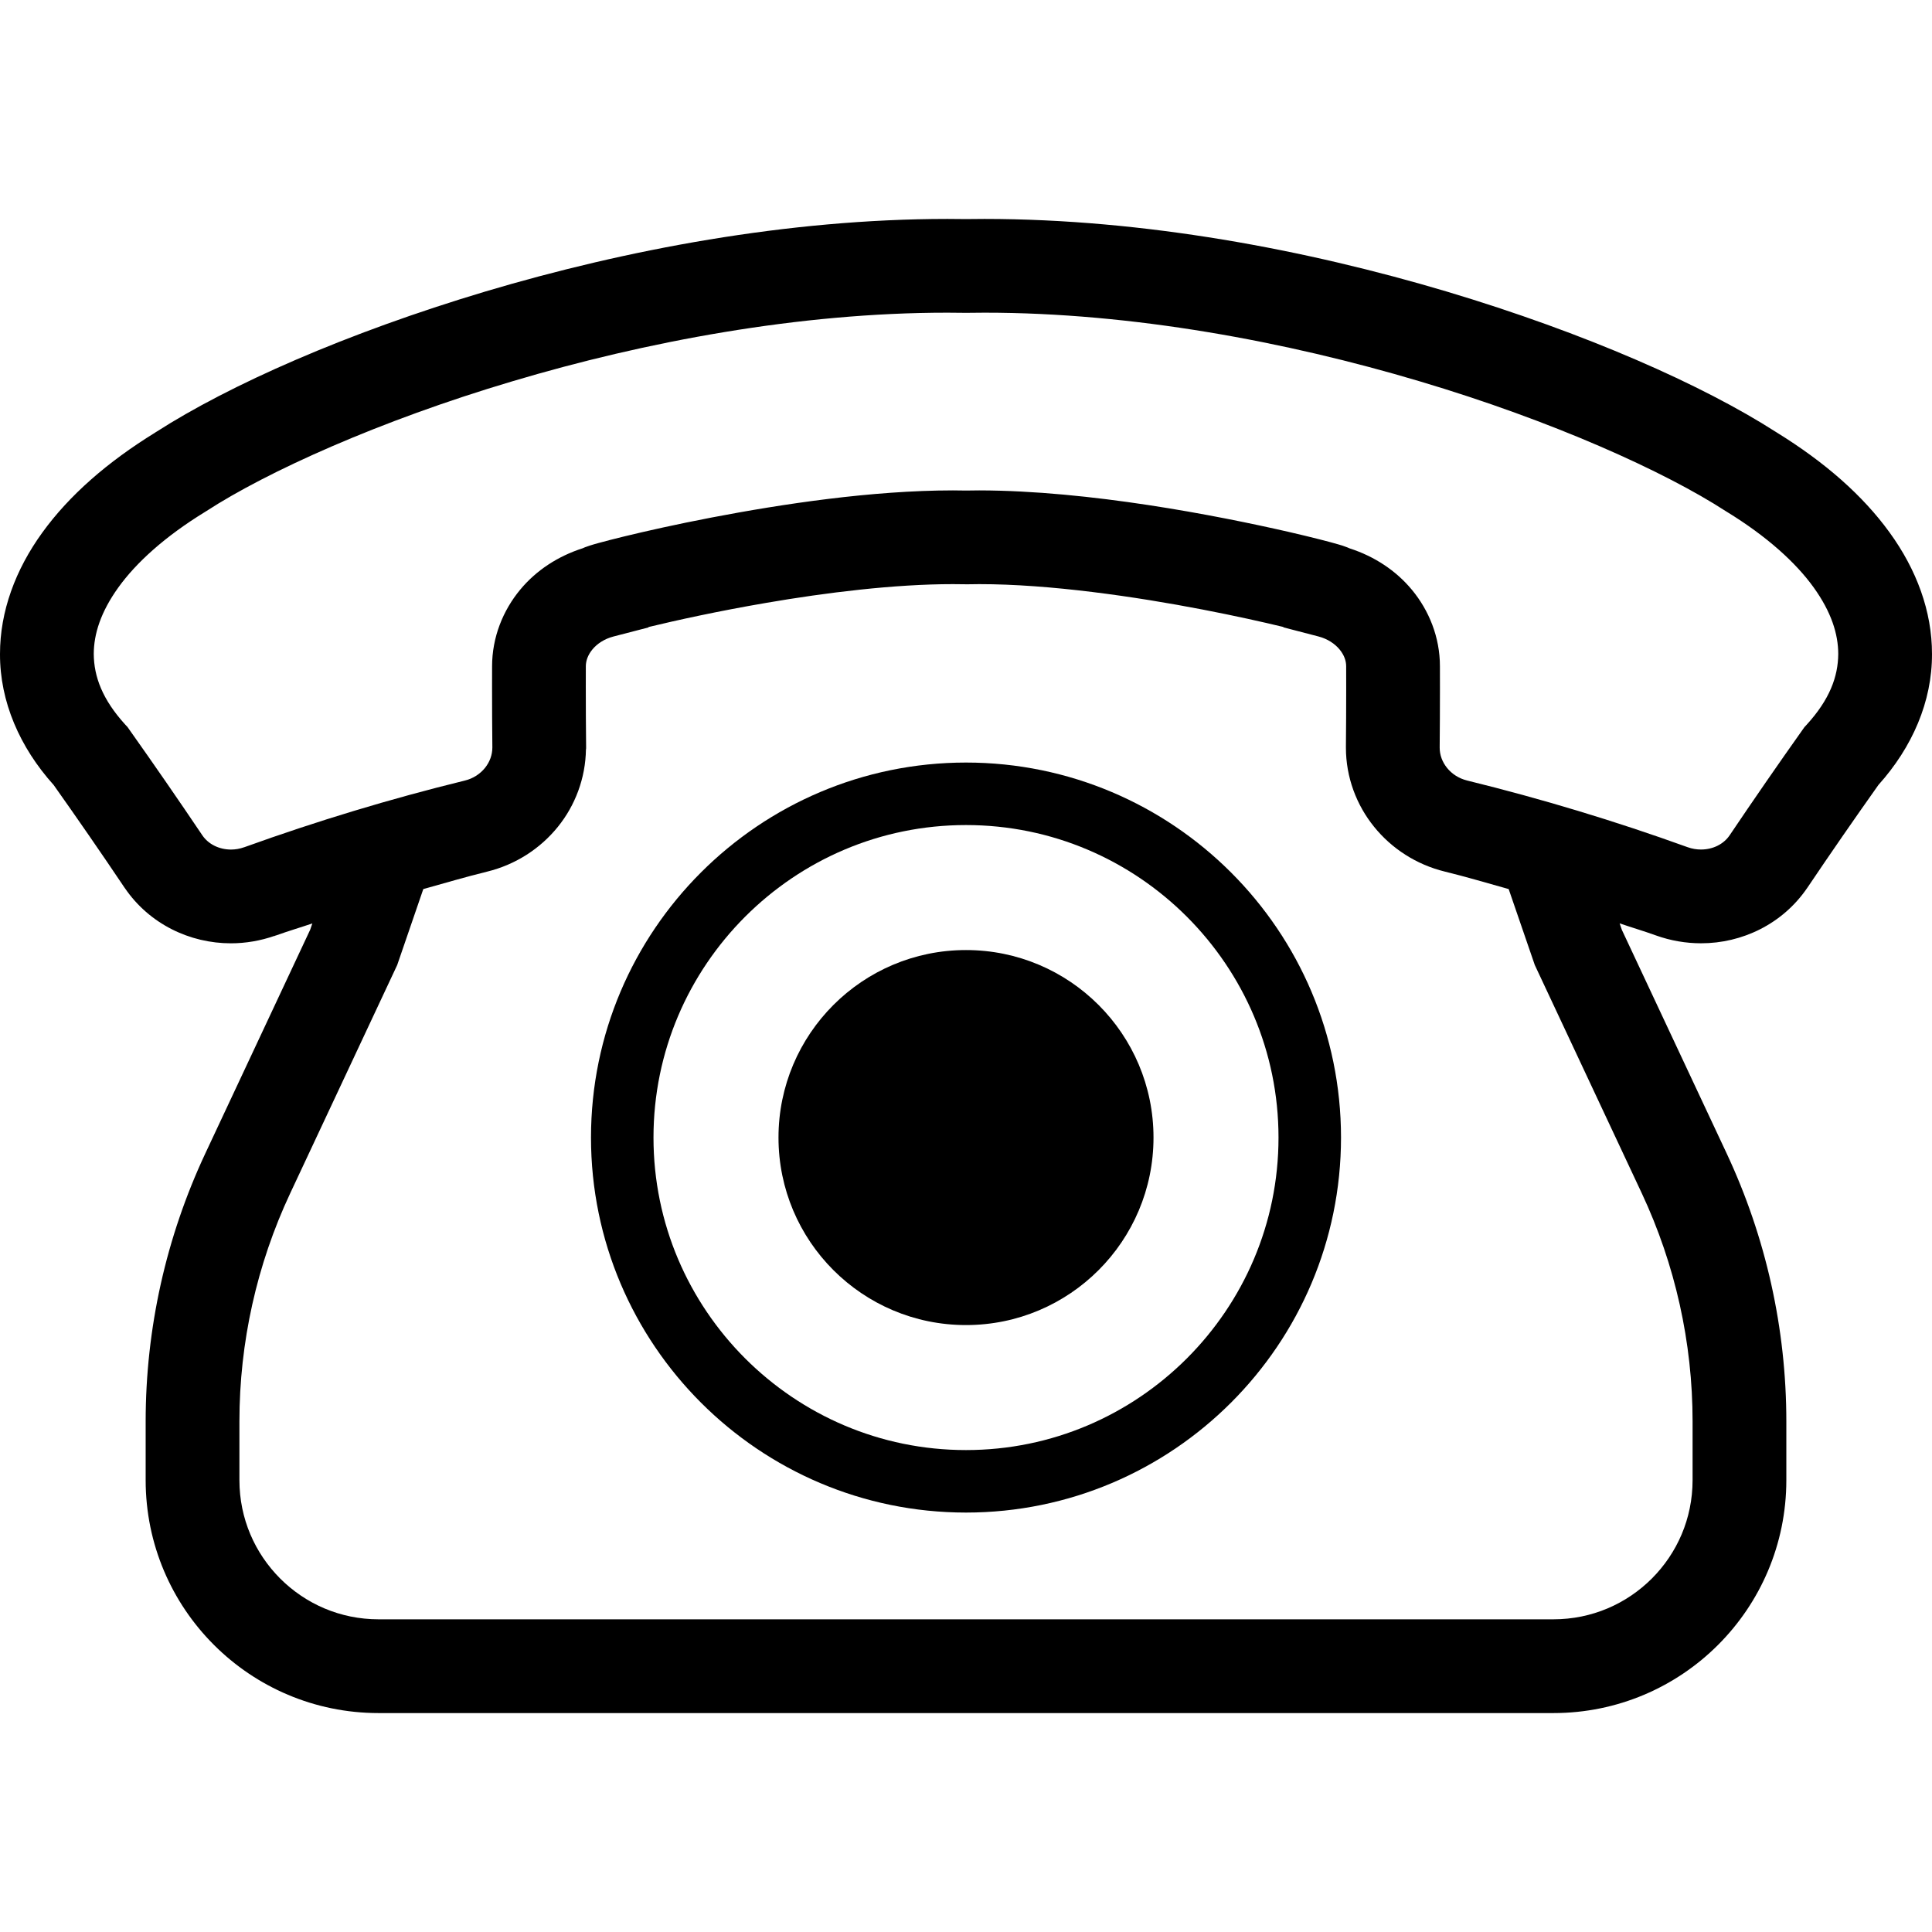
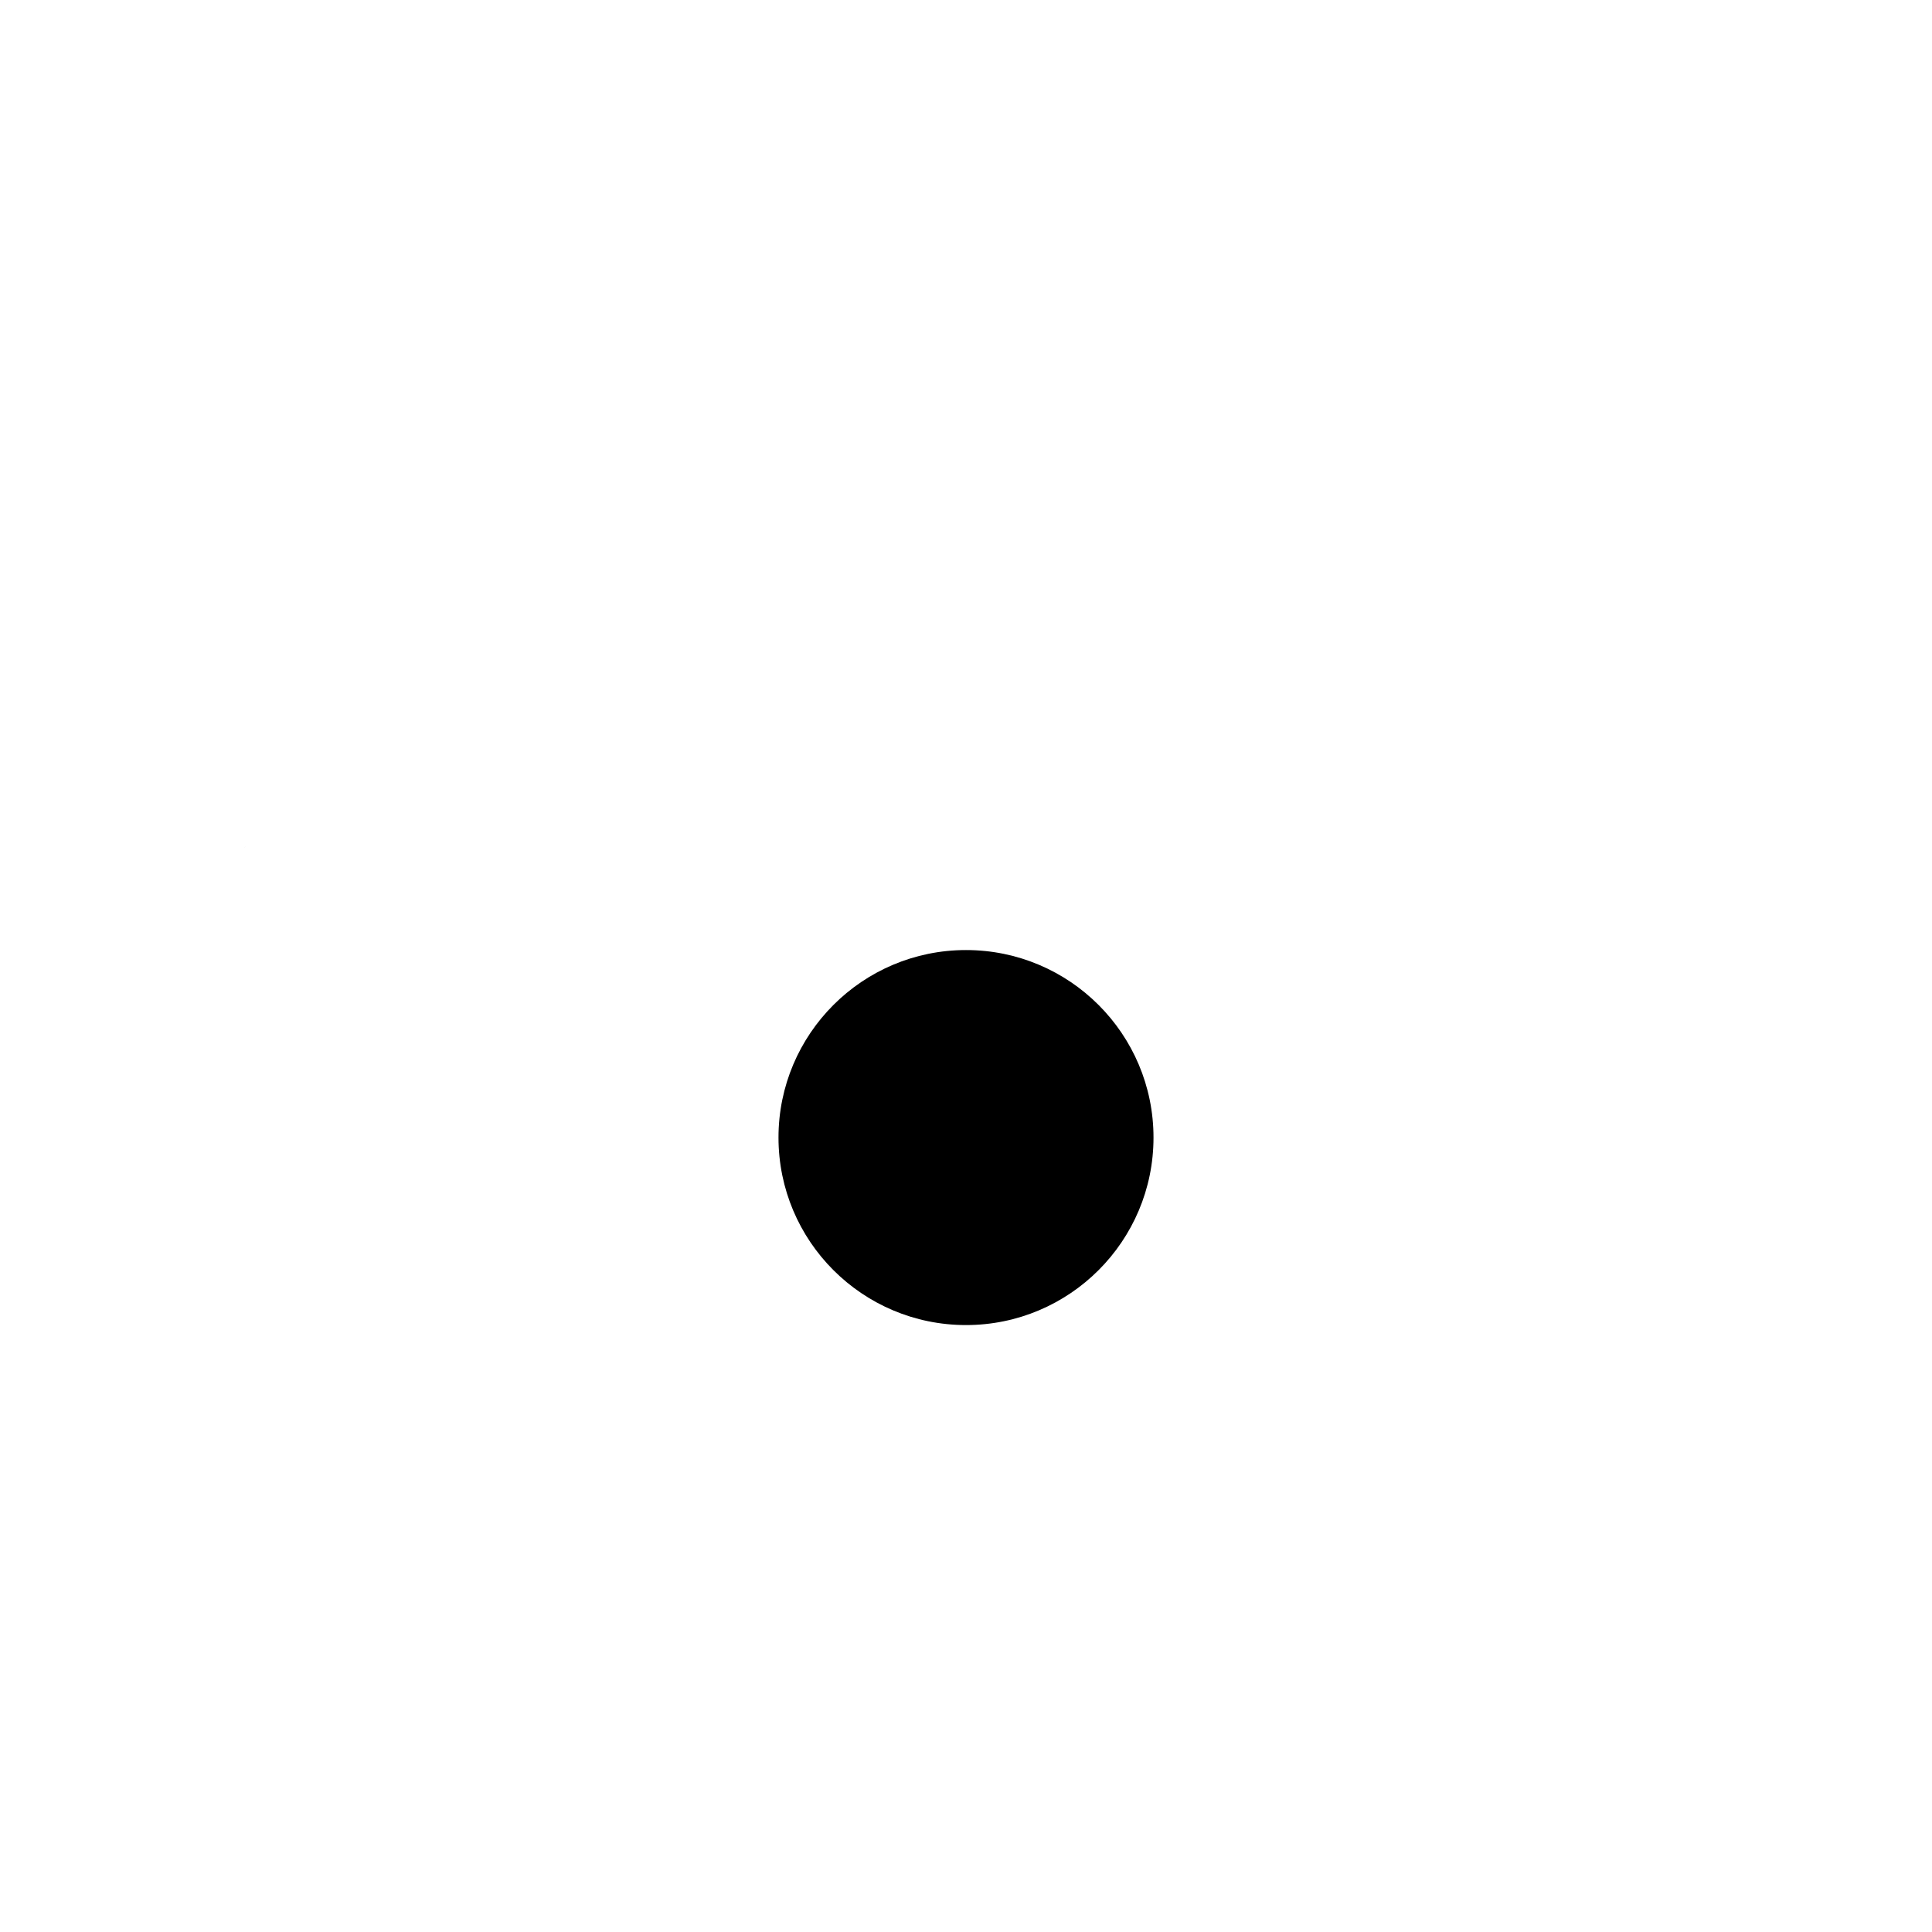
<svg xmlns="http://www.w3.org/2000/svg" height="800px" width="800px" version="1.1" id="_x32_" viewBox="0 0 512 512" xml:space="preserve">
  <style type="text/css">
	.st0{fill:#000000;}
</style>
  <g>
-     <path class="st0" d="M478.937,235.308c0,0-0.008,0.008-0.016,0.016l-0.154,0.226L478.937,235.308z" />
-     <path class="st0" d="M500.766,141.119c-7.101-9.819-17.178-18.651-29.949-26.528v-0.008c-0.032-0.017-0.064-0.041-0.097-0.057   c-0.056-0.032-0.097-0.072-0.153-0.105l-0.008,0.008c-19.297-12.374-50.232-26.124-87.234-37.187   c-37.098-11.048-80.06-19.208-122.423-19.224c-1.618,0-3.26,0.008-4.918,0.04c-1.634-0.024-3.267-0.04-4.91-0.04   c-42.363,0.016-85.316,8.177-122.415,19.224c-36.985,11.056-67.921,24.805-87.21,37.187v-0.008   c-0.024,0.016-0.048,0.033-0.081,0.049c-0.056,0.04-0.121,0.073-0.177,0.114l0.007,0.008   c-12.794,7.877-22.864,16.709-29.972,26.528C4.093,150.962-0.007,162.025,0,173.316c-0.041,12.608,5.233,24.732,14.226,34.72   c6.381,9.017,12.657,18.092,18.788,27.223l0.04,0.048c6.527,9.592,17.291,14.688,28.154,14.68c3.906,0,7.861-0.679,11.678-2.014   v0.025l-0.251,0.089l0.251-0.089l0.032,0.865l-0.016-0.873l0.258-0.09c3.187-1.148,6.414-2.094,9.616-3.186l-0.582,1.69   l-27.773,59.25c-10.425,22.232-15.819,46.488-15.819,71.034v15.569c0.007,34.098,27.635,61.717,61.725,61.725H256h155.671   c34.106-0.008,61.718-27.636,61.726-61.725v-15.569c0-24.546-5.403-48.801-15.82-71.034l-27.773-59.243l-0.582-1.706   c3.194,1.092,6.422,2.038,9.6,3.187c3.922,1.407,7.974,2.086,11.97,2.086c10.87,0.016,21.602-5.095,28.129-14.655l0.048-0.064   c6.155-9.147,12.446-18.23,18.836-27.248c8.978-9.988,14.243-22.12,14.194-34.704C512.016,162.017,507.908,150.953,500.766,141.119   z M450.792,225.133c-1.173,0-2.37-0.194-3.543-0.614c-19.216-6.939-38.723-12.827-58.441-17.672   c-2.208-0.542-4.052-1.763-5.33-3.348c-1.278-1.593-1.949-3.421-1.949-5.386c0.048-5.152,0.073-10.312,0.073-15.464   c0-2.038,0-4.084-0.008-6.13v0.041c0-7.651-2.863-14.785-7.481-20.324c-4.19-5.039-9.899-8.8-16.45-10.91   c-0.251-0.122-0.429-0.186-0.599-0.259c-1.116-0.437-1.496-0.525-2.24-0.752c-2.508-0.736-7.044-1.908-13.378-3.372   c-18.965-4.327-52.707-10.934-81.968-10.984c-1.157,0-2.33,0.017-3.478,0.041c-1.157-0.024-2.306-0.041-3.47-0.041   c-21.465,0.017-45.226,3.6-63.95,7.19c-9.349,1.796-17.396,3.607-23.179,5.015c-2.904,0.703-5.216,1.31-6.922,1.779   c-0.866,0.243-1.553,0.436-2.216,0.655l-1.229,0.429c-0.178,0.073-0.38,0.153-0.639,0.275c-6.583,2.11-12.318,5.879-16.515,10.942   c-4.61,5.54-7.465,12.666-7.473,20.308v-0.032c-0.008,1.804-0.008,3.607-0.008,5.41c0,5.387,0.025,10.781,0.081,16.168   c-0.008,1.965-0.679,3.809-1.957,5.41c-1.286,1.585-3.13,2.814-5.33,3.348c-19.702,4.828-39.184,10.716-58.377,17.639l-0.064,0.024   c-0.008,0-0.008,0-0.017,0c-1.18,0.421-2.369,0.623-3.526,0.623c-3.236-0.016-6.018-1.472-7.578-3.761   c-6.341-9.422-12.795-18.763-19.378-28.056l-0.47-0.672l-0.55-0.582c-6.098-6.68-8.338-12.746-8.387-18.755   c0.017-5.282,1.828-11.104,6.527-17.648c4.675-6.502,12.285-13.474,23.05-20.058l0.186-0.121l0.073-0.04   c16.111-10.466,45.873-23.94,81.079-34.397c35.246-10.522,76.17-18.206,115.314-18.19c1.57,0,3.146,0.017,4.716,0.041h0.202h0.226   c1.537-0.032,3.106-0.041,4.683-0.041c39.144-0.016,80.076,7.676,115.33,18.19c35.214,10.466,64.985,23.939,81.096,34.397   l0.122,0.073l0.129,0.081c10.765,6.591,18.376,13.563,23.058,20.065c4.699,6.543,6.51,12.366,6.518,17.639   c-0.041,6.025-2.281,12.083-8.379,18.763l-0.55,0.59l-0.47,0.655c-6.583,9.285-13.053,18.65-19.394,28.064l0.032-0.049   C456.834,223.654,454.027,225.125,450.792,225.133z M63.449,376.688c0-20.906,4.593-41.554,13.474-60.488l28.34-60.456l6.915-20.13   c5.636-1.568,11.249-3.235,16.927-4.626c7.554-1.852,14.081-6.106,18.739-11.872c4.569-5.646,7.335-12.86,7.44-20.584h0.032   l0.008-0.324v-0.112v-0.073v-0.137c-0.056-5.314-0.081-10.636-0.081-15.958c0-1.779,0-3.558,0.008-5.329v-0.032   c0-1.424,0.518-2.968,1.748-4.465c1.229-1.48,3.121-2.782,5.572-3.421l9.293-2.41v-0.105c7.295-1.763,18.488-4.23,31.178-6.398   c15.86-2.733,34.082-4.974,49.489-4.966c1.076,0,2.135,0.016,3.178,0.032l0.299,0.008h0.259c1.051-0.024,2.127-0.04,3.211-0.04   c18.698-0.016,41.465,3.308,59.242,6.737c8.613,1.658,16.038,3.324,21.4,4.618v0.097l9.293,2.418   c2.451,0.639,4.359,1.95,5.588,3.438c1.229,1.496,1.747,3.033,1.747,4.448v0.04c0.008,2.013,0.008,4.036,0.008,6.049   c0,5.087-0.025,10.166-0.073,15.246v0.218c-0.008,7.886,2.814,15.262,7.472,21.004c4.659,5.766,11.186,10.012,18.739,11.864   c5.67,1.39,11.282,3.057,16.92,4.634l6.923,20.13l28.34,60.456c8.872,18.933,13.475,39.581,13.475,60.488v15.569   c-0.008,10.223-4.109,19.37-10.797,26.074c-6.713,6.696-15.852,10.797-26.084,10.805H256H100.328   c-10.223-0.008-19.362-4.109-26.075-10.805c-6.696-6.712-10.797-15.852-10.804-26.074V376.688z M72.903,247.99l-0.008-0.017   c0.081-0.032,0.162-0.04,0.234-0.064L72.903,247.99z" />
    <path class="st0" d="M64.734,224.519c0.025-0.008,0.057-0.016,0.081-0.024l0.372-0.138L64.734,224.519z" />
-     <path class="st0" d="M256,400.846c54.826-0.016,99.365-44.562,99.382-99.381c-0.016-54.826-44.555-99.365-99.382-99.382   c-54.827,0.016-99.366,44.555-99.381,99.382C156.635,356.284,201.173,400.831,256,400.846z M256,218.647   c22.848,0,43.504,9.269,58.53,24.287c15.011,15.027,24.288,35.683,24.288,58.531c0,22.848-9.277,43.503-24.288,58.53   c-15.026,15.011-35.682,24.287-58.53,24.287c-22.848,0-43.504-9.276-58.531-24.287c-15.011-15.027-24.287-35.683-24.287-58.53   c0-22.848,9.276-43.504,24.287-58.531C212.496,227.916,233.153,218.647,256,218.647z" />
    <circle class="st0" cx="256" cy="301.465" r="49.691" />
  </g>
</svg>